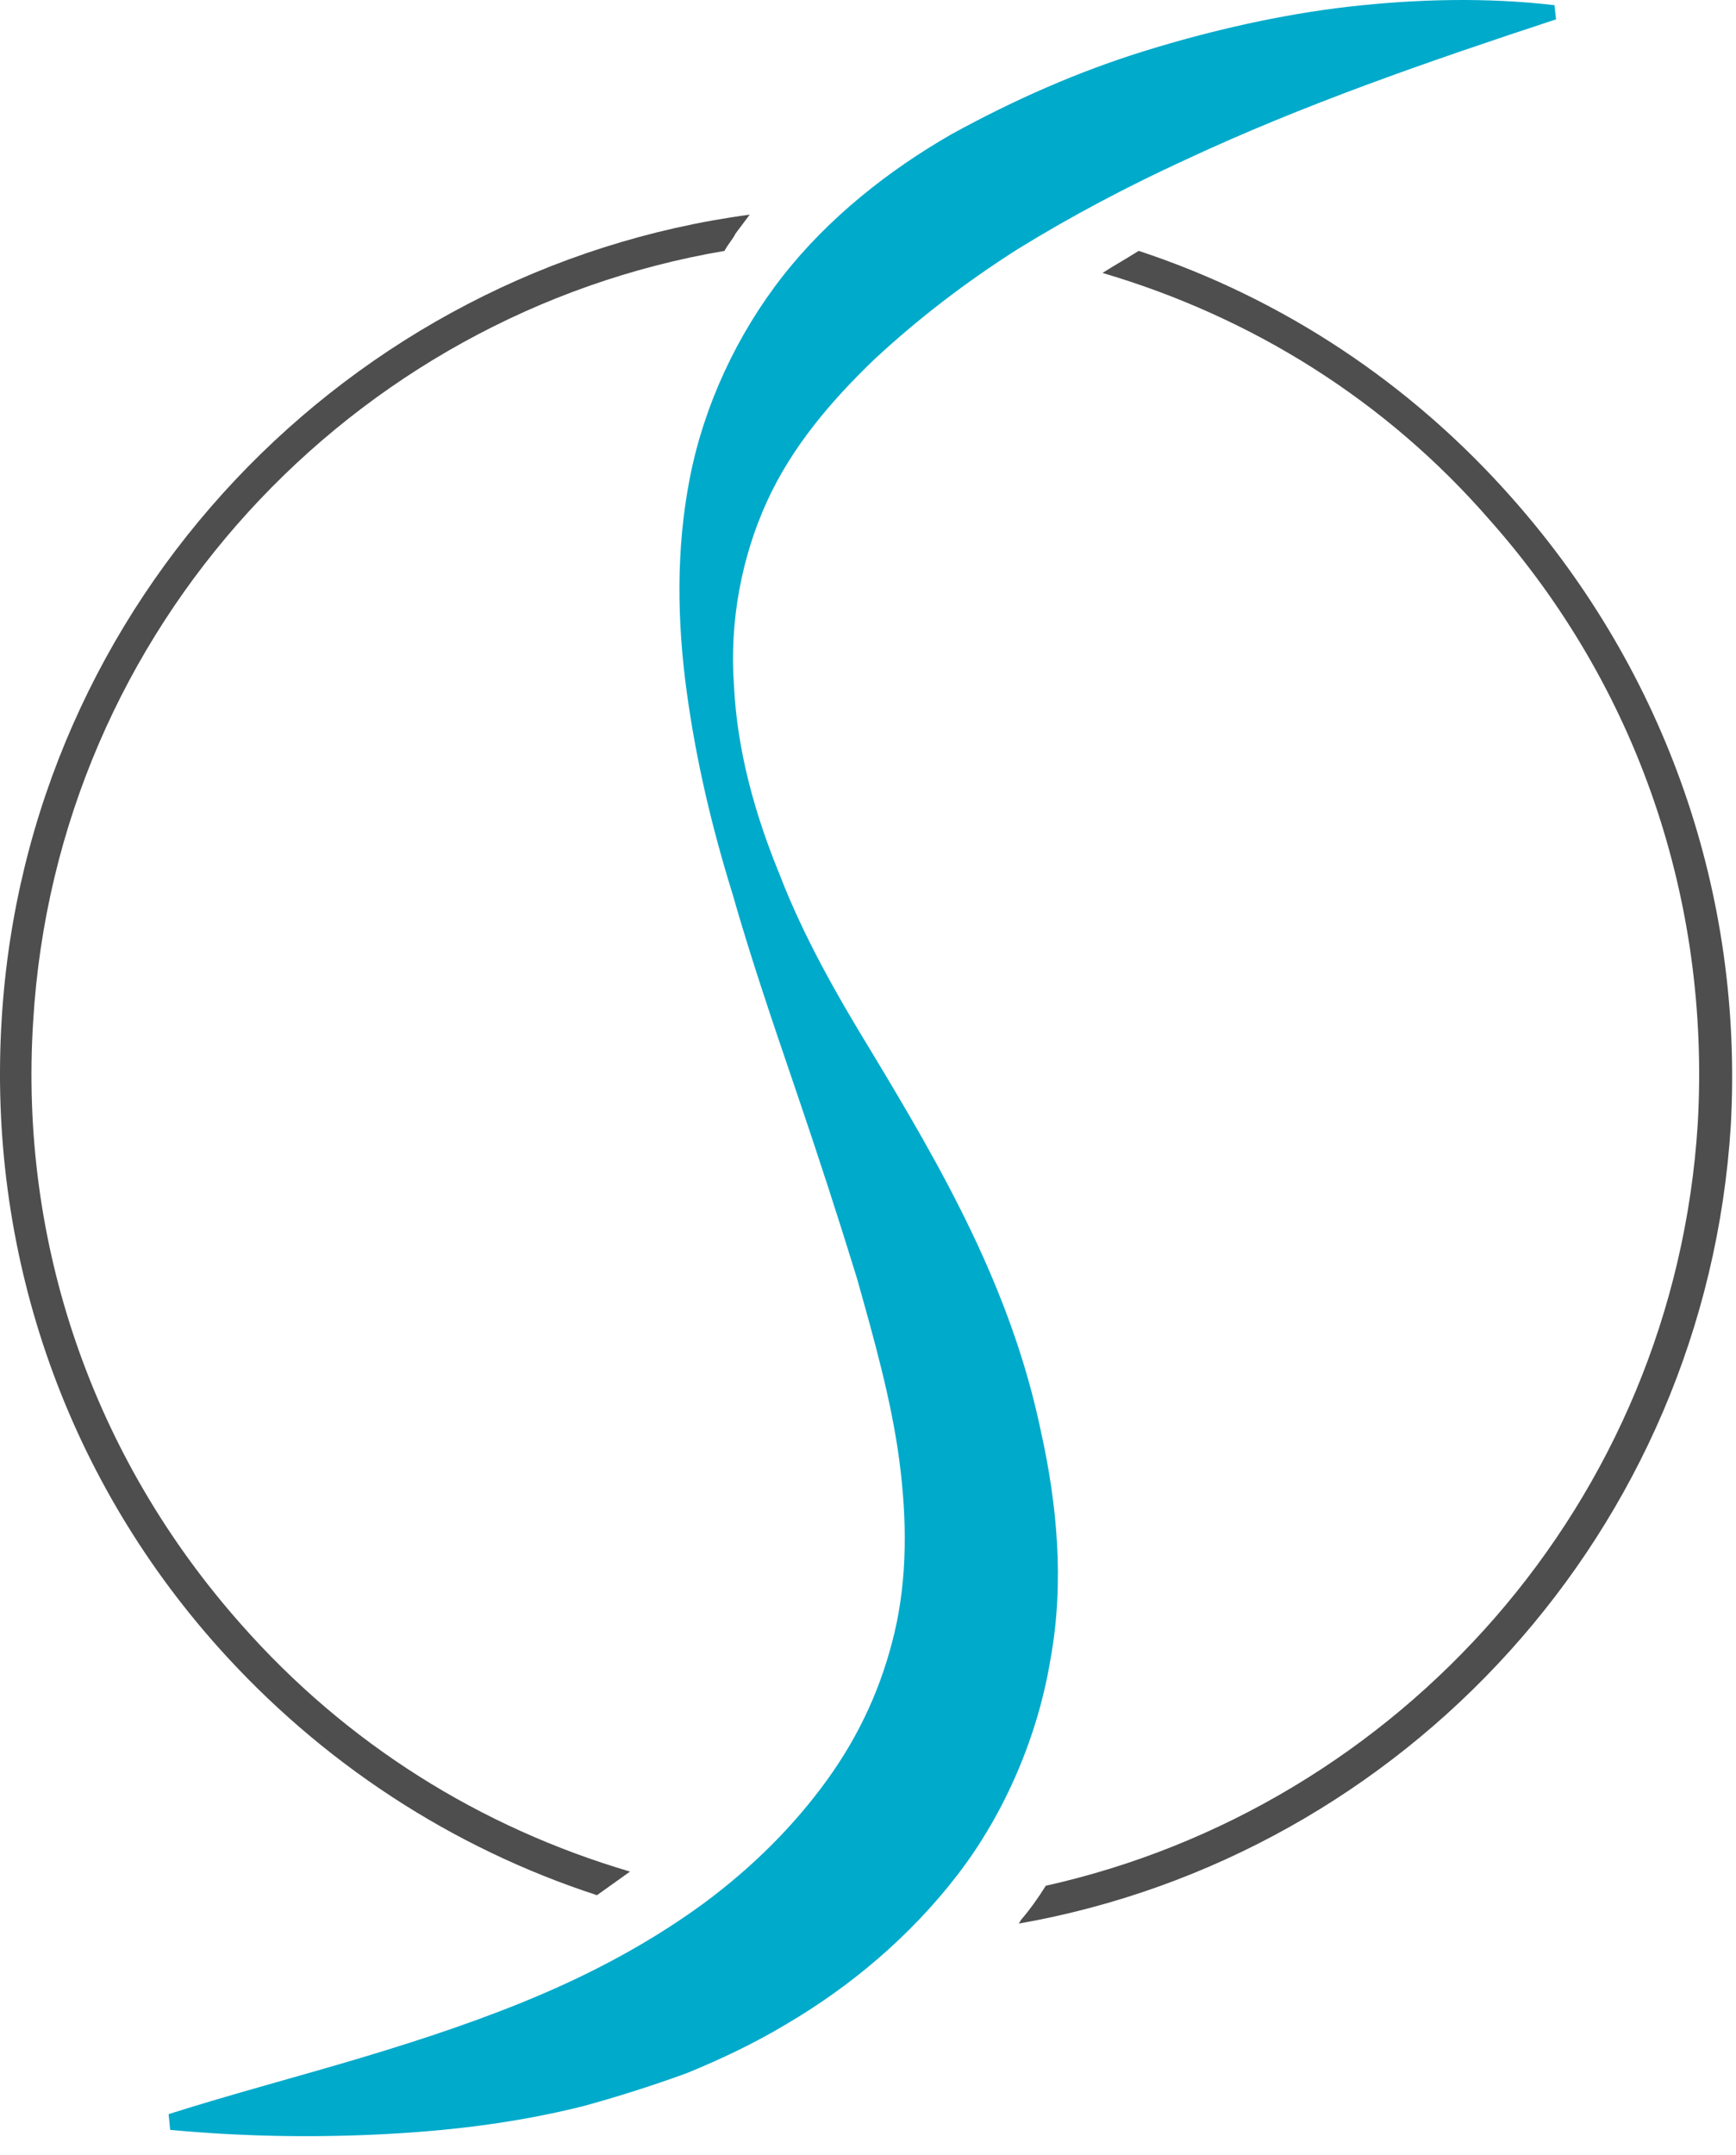
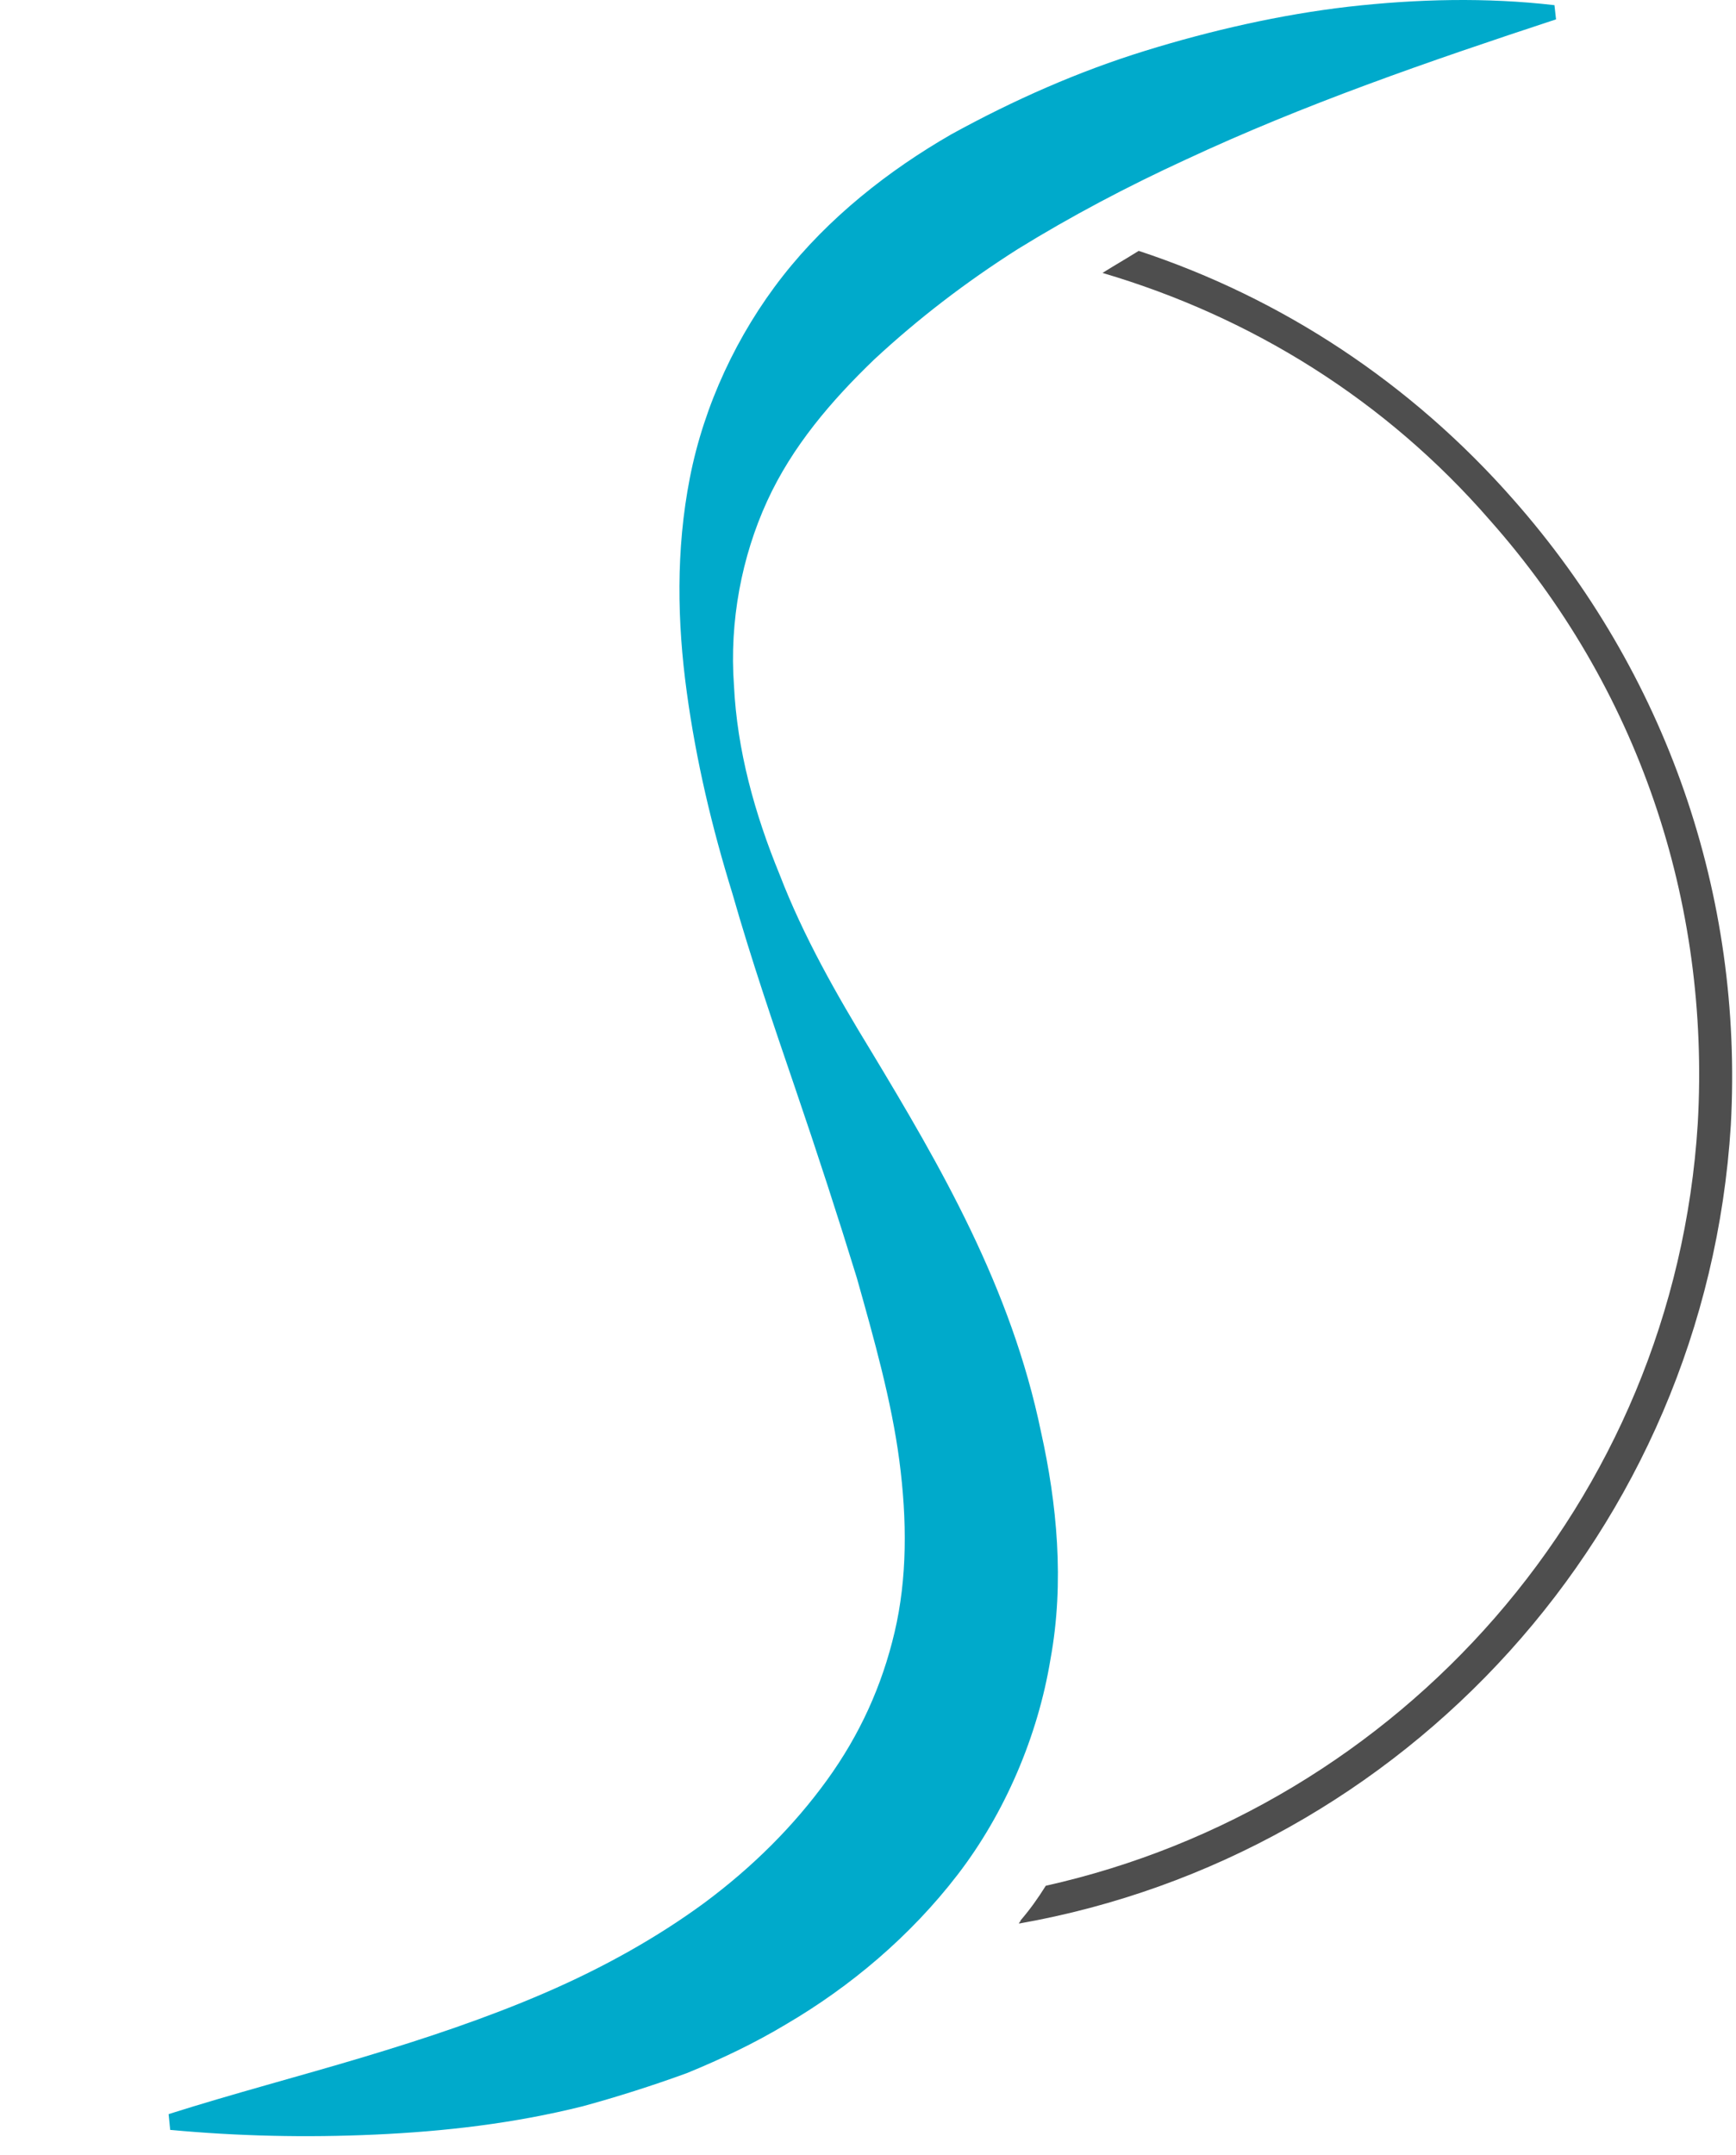
<svg xmlns="http://www.w3.org/2000/svg" width="87" height="108" viewBox="0 0 87 108" fill="none">
-   <path d="M29.917 94.966C30.47 94.572 31.022 94.177 31.574 93.783C24.077 91.573 17.368 87.39 12.081 81.392C4.662 73.026 0.953 62.293 1.663 51.165C2.847 31.434 17.684 15.729 36.31 12.572C36.468 12.256 36.704 12.019 36.862 11.703C37.099 11.388 37.336 11.072 37.572 10.756C17.526 13.44 1.347 30.092 0.084 51.086C-0.626 62.608 3.162 73.815 10.897 82.497C16.106 88.337 22.656 92.599 29.917 94.966Z" fill="#4E4E4E" />
  <path d="M75.85 25.041C70.72 19.201 64.248 14.939 57.066 12.571C56.435 12.966 55.882 13.282 55.251 13.676C62.749 15.886 69.457 20.069 74.666 26.067C82.085 34.433 85.715 45.166 85.084 56.294C83.9 75.314 70.088 90.546 52.41 94.493C52.015 95.124 51.621 95.676 51.147 96.229C51.147 96.308 51.068 96.308 51.068 96.387C70.325 92.993 85.478 76.735 86.741 56.373C87.372 44.85 83.505 33.722 75.85 25.041Z" fill="#4E4E4E" />
  <path d="M77.981 0.97C71.509 3.101 65.353 5.232 59.434 7.994C56.514 9.335 53.673 10.835 50.989 12.492C48.385 14.15 46.017 15.965 43.807 18.017C41.676 20.069 39.703 22.358 38.441 25.12C37.178 27.882 36.547 31.118 36.783 34.354C36.941 37.59 37.809 40.747 39.072 43.825C40.256 46.903 41.913 49.823 43.65 52.664C47.122 58.425 50.674 64.502 52.173 71.763C52.962 75.314 53.357 79.261 52.647 83.128C52.015 86.995 50.358 90.862 47.99 93.94C45.623 97.018 42.623 99.544 39.388 101.438C37.809 102.385 36.152 103.174 34.416 103.884C32.679 104.516 30.943 105.068 29.207 105.542C25.734 106.41 22.262 106.805 18.789 106.962C15.316 107.12 11.923 107.041 8.529 106.726L8.45 105.936C11.686 104.91 15.001 104.042 18.158 103.095C21.314 102.148 24.392 101.122 27.313 99.859C30.233 98.597 32.916 97.097 35.284 95.361C37.73 93.546 39.782 91.494 41.44 89.205C43.097 86.916 44.202 84.469 44.833 81.786C45.465 79.103 45.465 76.183 45.07 73.184C44.675 70.185 43.807 67.107 42.939 64.029C41.992 60.951 40.966 57.794 39.861 54.558C38.756 51.322 37.651 48.086 36.704 44.772C35.678 41.457 34.889 38.142 34.416 34.67C33.942 31.197 33.863 27.567 34.574 23.936C35.284 20.306 36.941 16.754 39.23 13.834C41.519 10.914 44.518 8.546 47.675 6.731C50.831 4.995 54.067 3.574 57.382 2.548C60.697 1.522 64.169 0.733 67.563 0.338C71.036 -0.056 74.508 -0.135 77.902 0.259L77.981 0.97Z" fill="#00AACB" />
</svg>